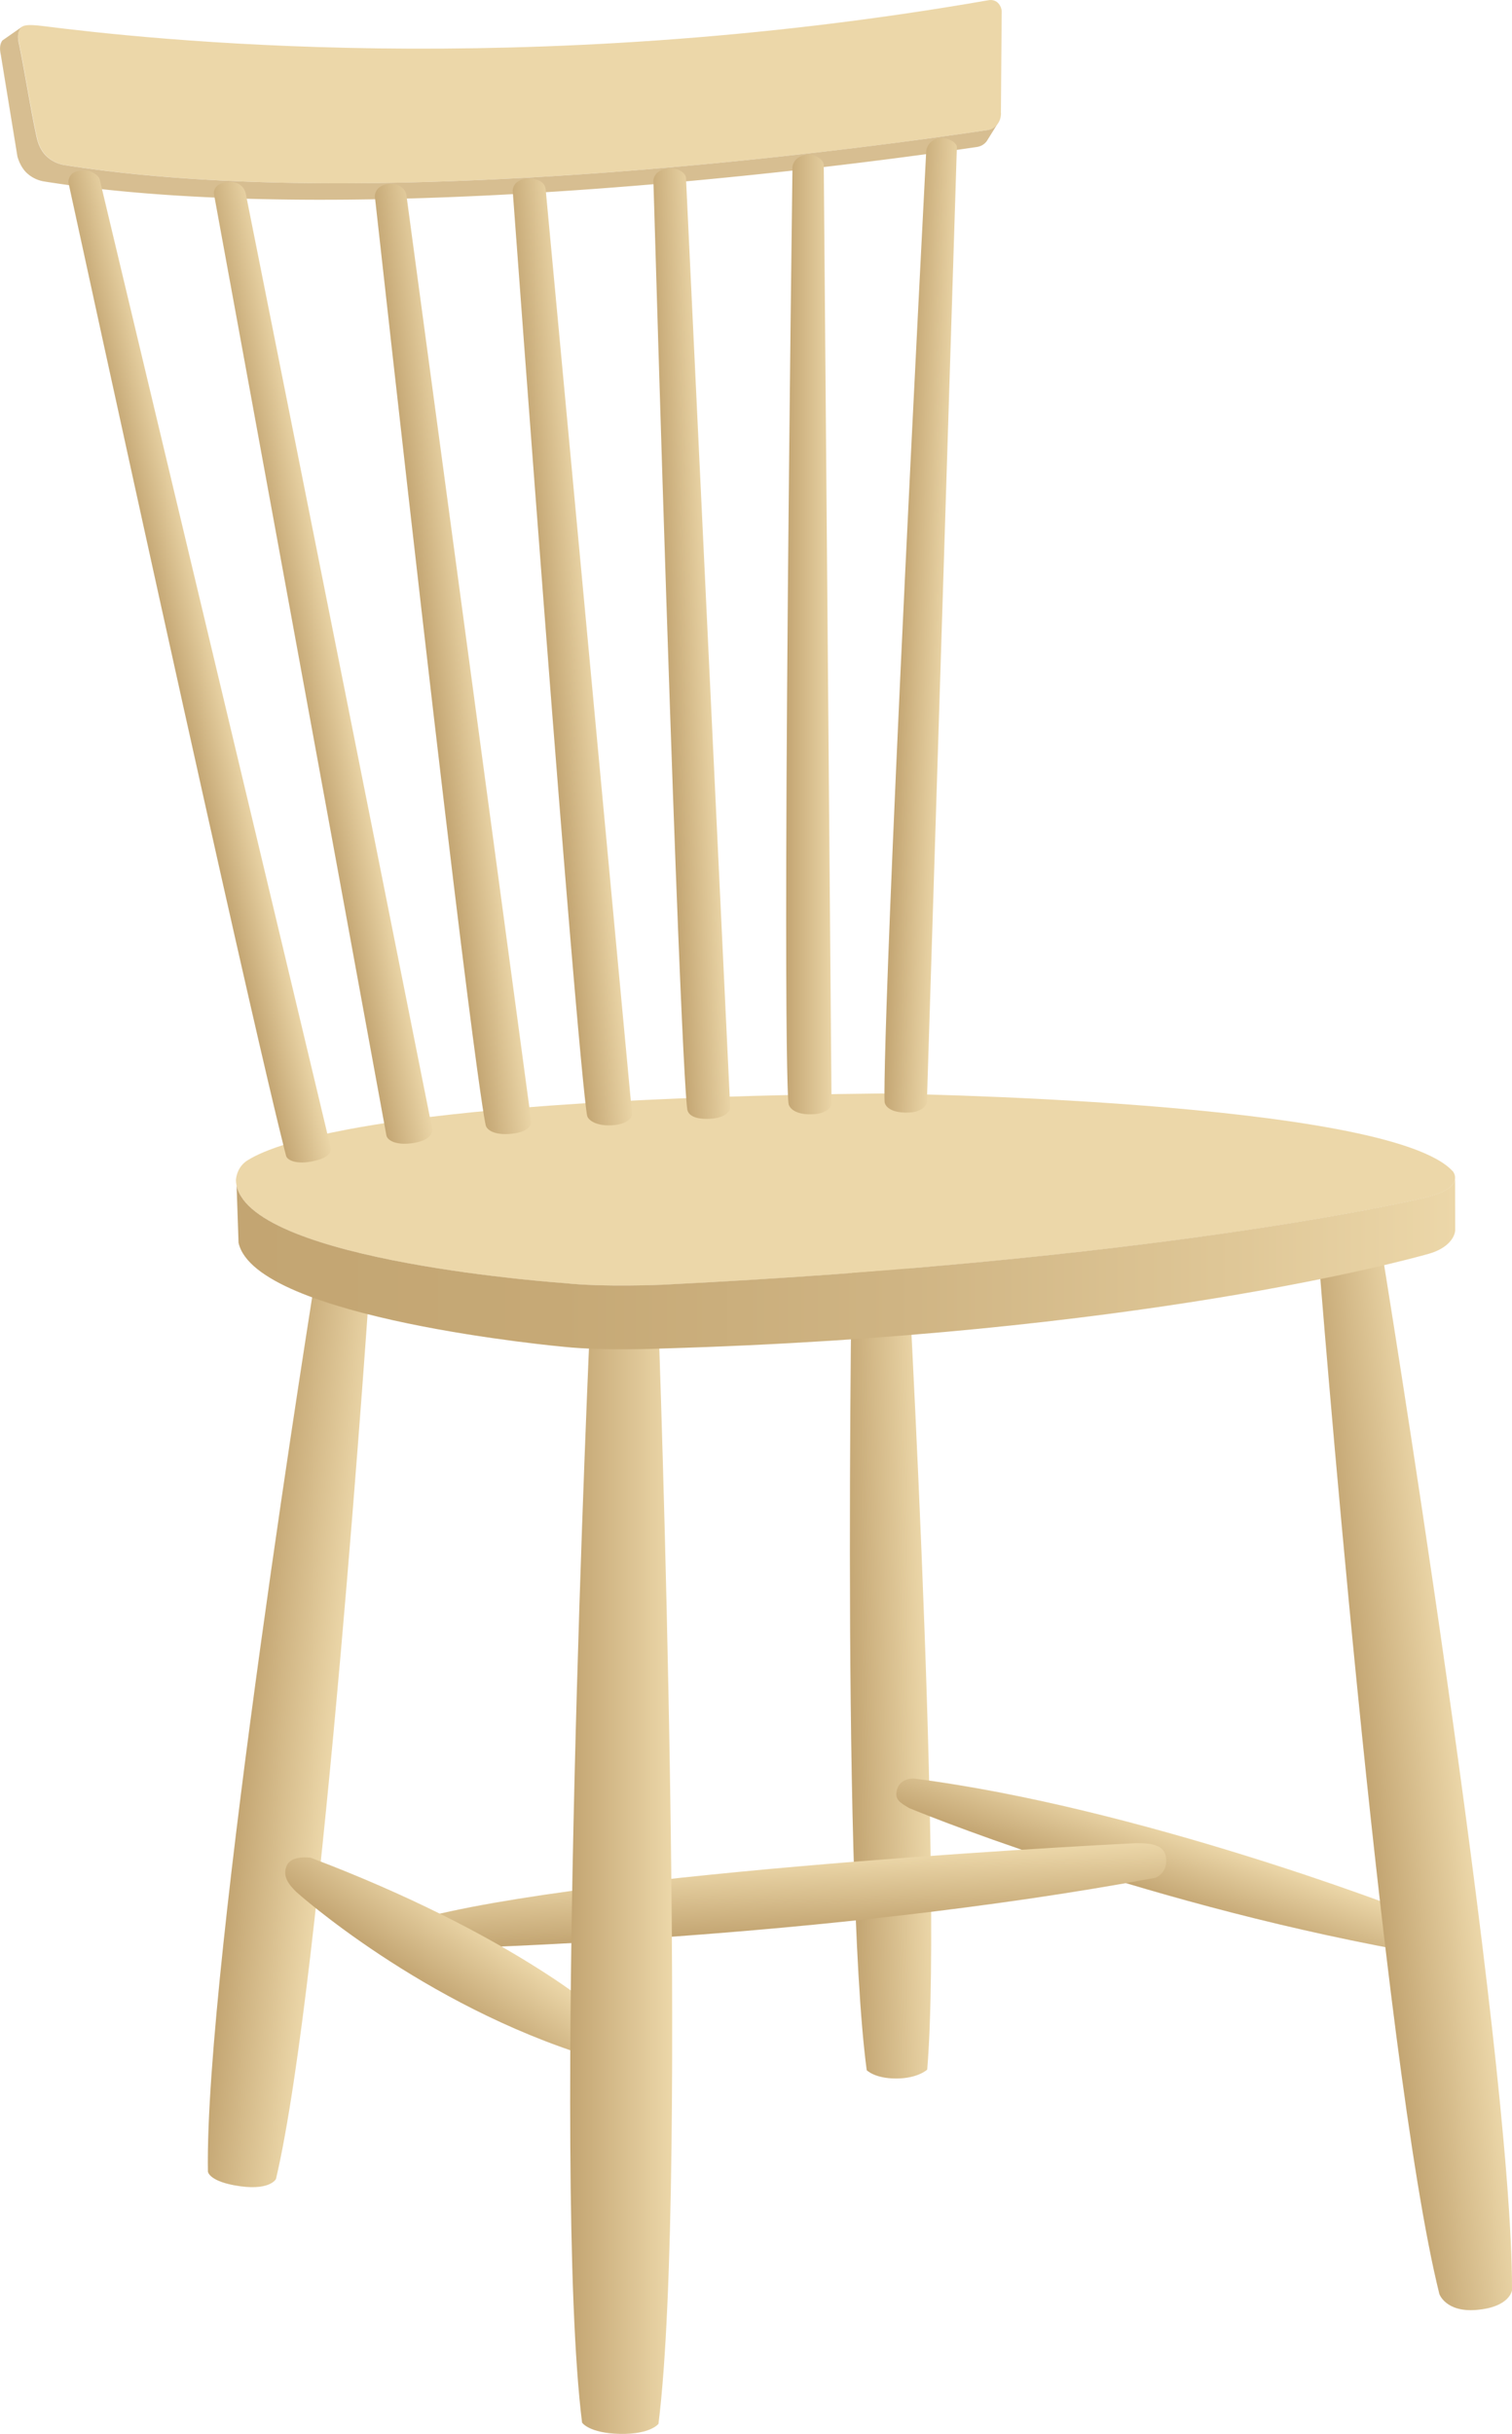
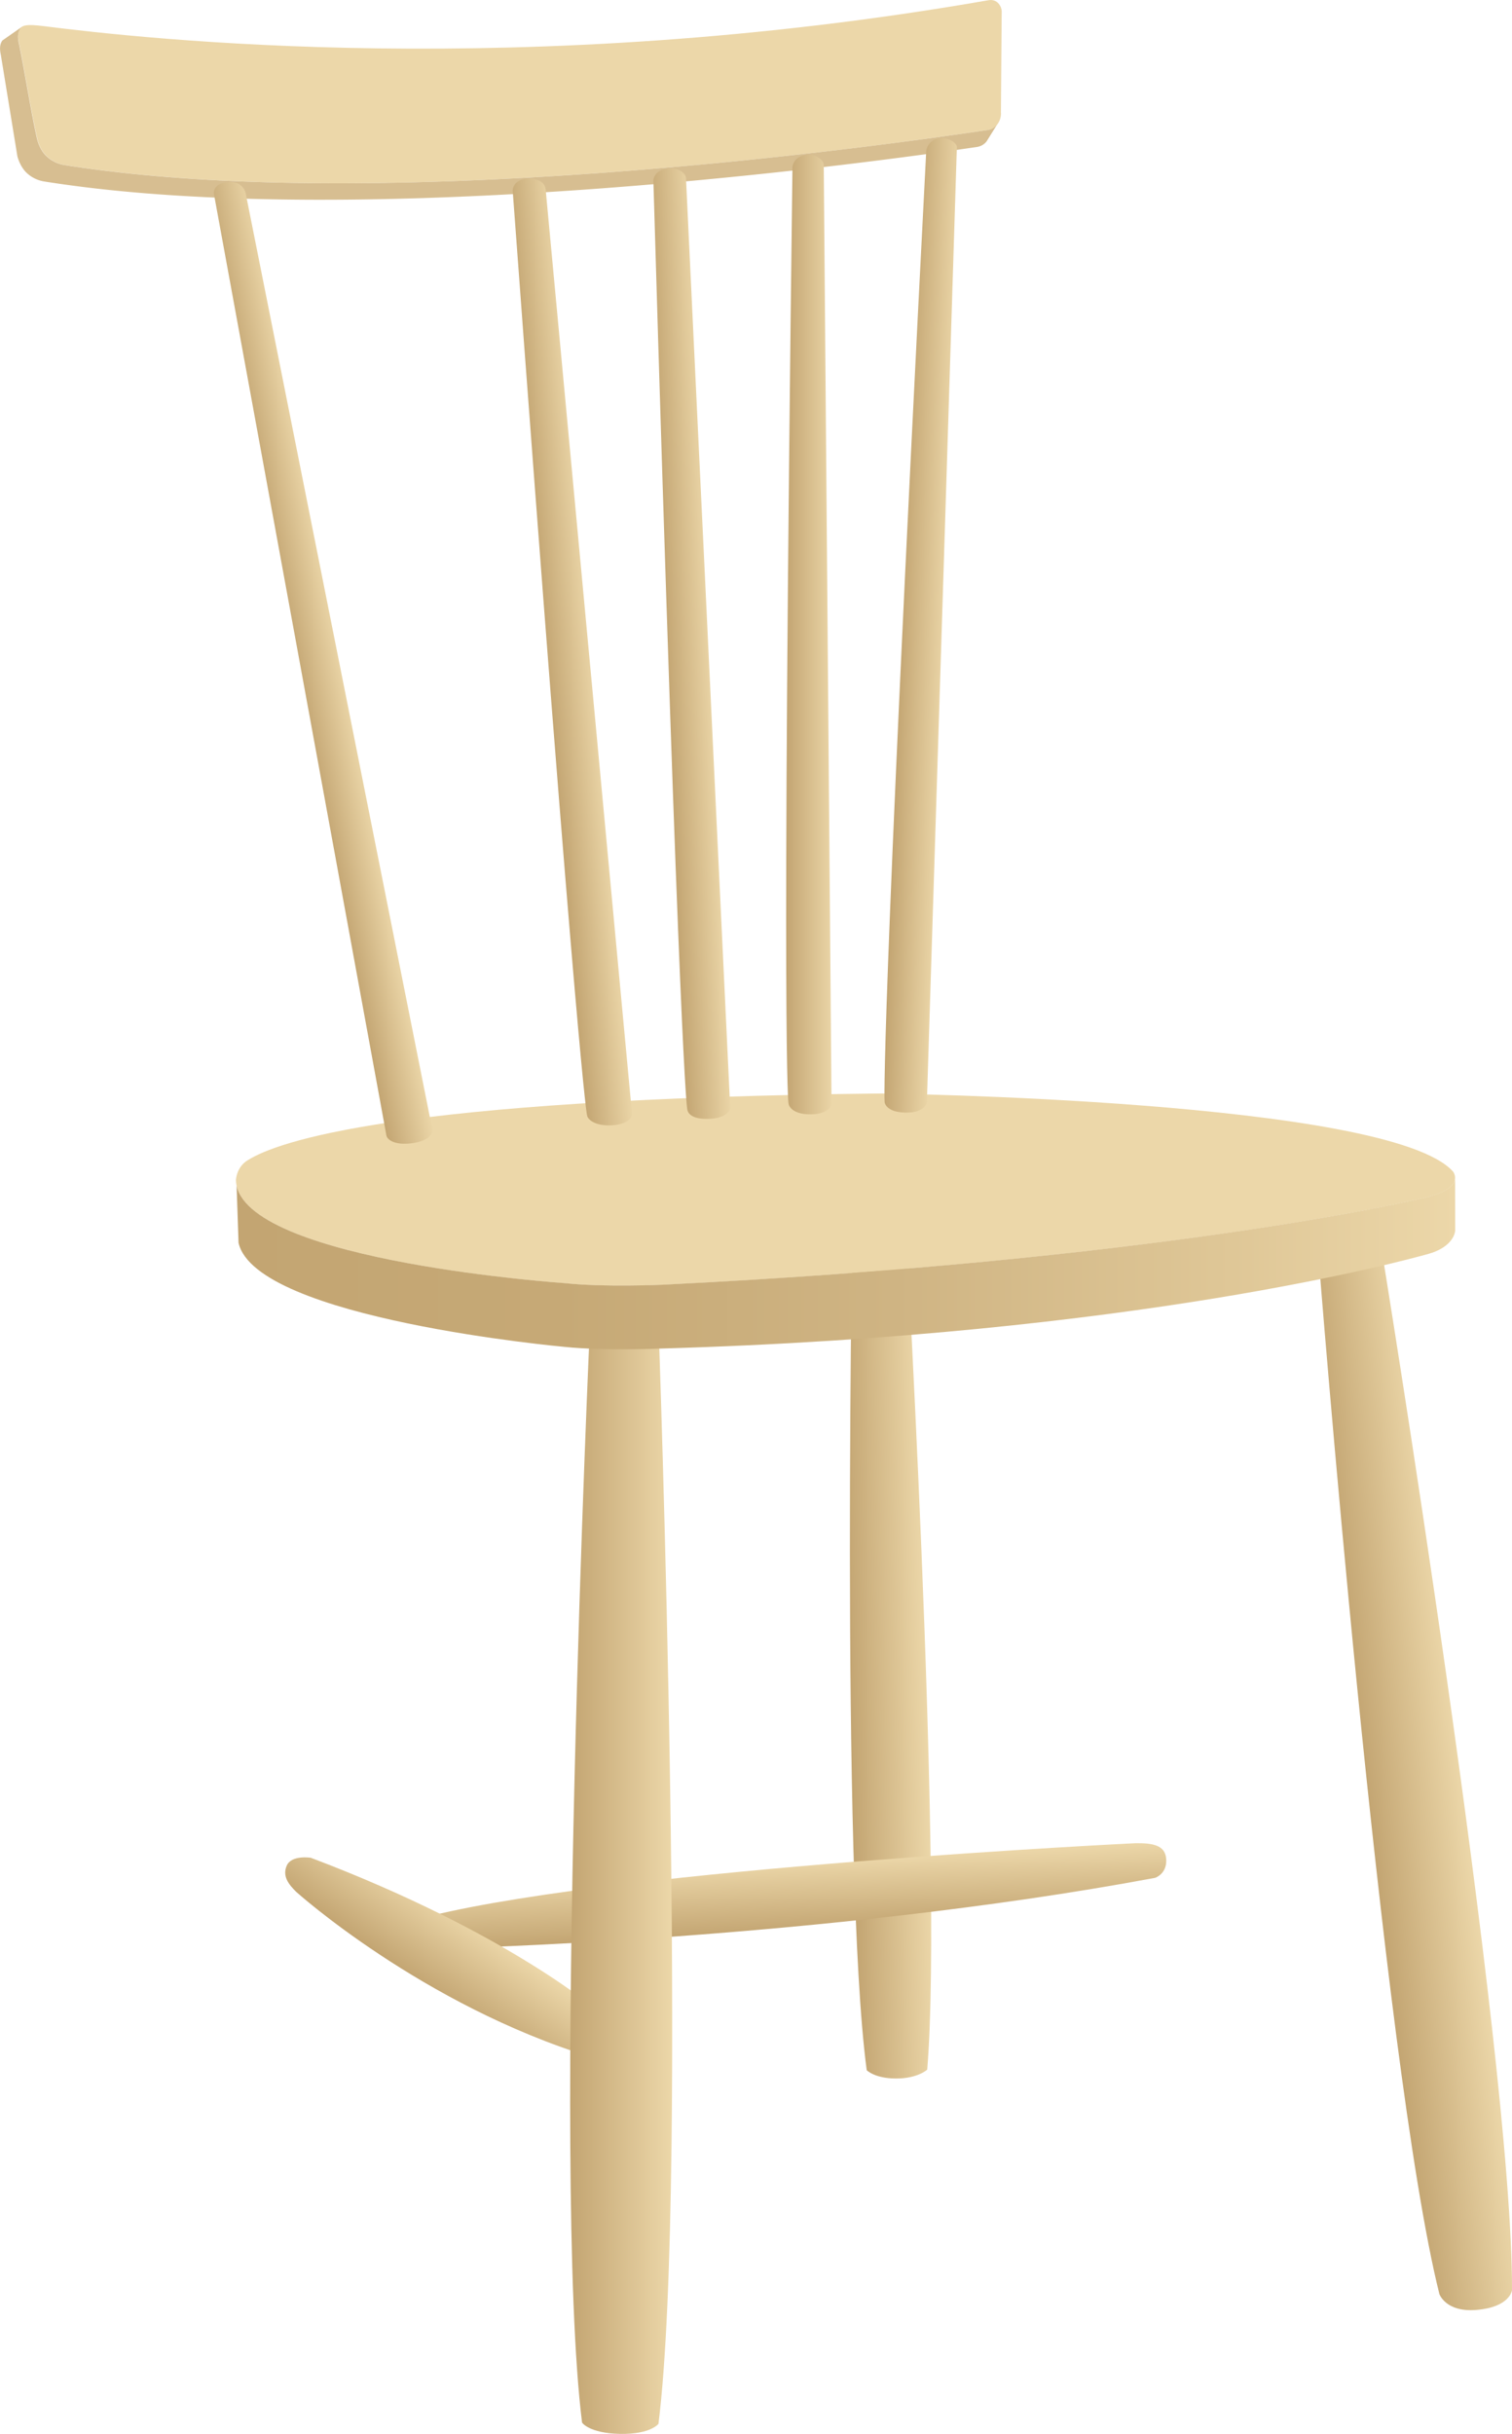
<svg xmlns="http://www.w3.org/2000/svg" viewBox="0 0 139.7 224.85">
  <linearGradient id="A" x1="22.836" x2="30.924" y1="159.035" y2="159.902" gradientUnits="userSpaceOnUse">
    <stop offset="0" stop-color="#c3a572" />
    <stop offset="1" stop-color="#ecd7a9" />
  </linearGradient>
-   <path fill="url(#A)" d="M31.67 116.96c1.12.12 1.94.62 2.52 1.19 0 0-4.34 64.66-8.69 83.15 0 0-.58 1.2-3.88.58-2.34-.44-2.41-1.26-2.41-1.26-.33-18.99 10.01-83.16 10.01-83.16s.57-.7 2.45-.5z" />
  <linearGradient id="B" x1="40.926" x2="49.16" y1="142.755" y2="142.755" gradientTransform="matrix(.868 -.022 .025 1 39.285 8.498)" gradientUnits="userSpaceOnUse">
    <stop offset="0" stop-color="#c3a572" />
    <stop offset="1" stop-color="#ecd7a9" />
  </linearGradient>
  <path fill="url(#B)" d="M81.15 108.45c1.31.03 1.85.43 2.32.97 0 0 3.73 63.35 2.2 81.78 0 0-.87.82-2.87.82-1.99 0-2.72-.77-2.72-.77-2.45-18.33-1.27-81.8-1.27-81.8s.25-1.05 2.34-1z" />
  <linearGradient id="C" x1="106.199" x2="108.22" y1="174.902" y2="168.976" gradientUnits="userSpaceOnUse">
    <stop offset="0" stop-color="#c3a572" />
    <stop offset="1" stop-color="#ecd7a9" />
  </linearGradient>
-   <path fill="url(#C)" d="M82.89 165.29c-.29.95.27 1.25 1.12 1.75 0 0 20.36 8.5 45.5 13.13 0 0 1.62.01 1.8-.92.23-1.45-.45-2.21-1.72-2.85 0 0-24.27-9.42-45.13-12.09-.01 0-1.24-.1-1.57.98z" />
  <linearGradient id="D" x1="73.61" x2="73.27" y1="178.428" y2="171.94" gradientUnits="userSpaceOnUse">
    <stop offset="0" stop-color="#c3a572" />
    <stop offset="1" stop-color="#ecd7a9" />
  </linearGradient>
  <path fill="url(#D)" d="M39.1 178.43c.1.95.66 1.63 2.13 1.57 0 0 34.74-.78 65.5-6.52 0 0 1.21-.4 1-1.91-.17-1.07-1.16-1.31-2.81-1.29 0 0-46.94 2.28-65.09 6.7.01-.01-.83.41-.73 1.45z" />
  <linearGradient id="E" x1="39.465" x2="43.735" y1="183.675" y2="177.577" gradientUnits="userSpaceOnUse">
    <stop offset="0" stop-color="#c3a572" />
    <stop offset="1" stop-color="#ecd7a9" />
  </linearGradient>
  <path fill="url(#E)" d="M26.49 172.36c-.42.98.19 1.73.87 2.41 0 0 11.63 10.47 27.3 15.28 0 0 1.44.28 2.19-1.44.29-1.31-.41-1.78-1.31-2.59 0 0-8.38-7.42-26.84-14.4 0 .01-1.77-.28-2.21.74z" />
  <linearGradient id="F" x1="52.673" x2="62.099" y1="172.901" y2="172.901" gradientUnits="userSpaceOnUse">
    <stop offset="0" stop-color="#c3a572" />
    <stop offset="1" stop-color="#ecd7a9" />
  </linearGradient>
  <path fill="url(#F)" d="M57.77 120.95c1.59.02 2.29.5 3.07 1.36 0 0 2.85 78.77 0 101.61 0 0-.72.99-3.57.93s-3.49-1.04-3.49-1.04c-2.85-22.84.74-101.61.74-101.61s.69-1.29 3.25-1.25z" />
  <linearGradient id="G" x1="126.128" x2="134.985" y1="164.439" y2="163.366" gradientUnits="userSpaceOnUse">
    <stop offset="0" stop-color="#c3a572" />
    <stop offset="1" stop-color="#ecd7a9" />
  </linearGradient>
  <path fill="url(#G)" d="M124.65 114.4c1.79-.22 2.17 0 2.95.7 0 0 12.17 74.42 12.1 96.48 0 0-.18 1.57-3.3 1.82-2.83.23-3.41-1.47-3.41-1.47-5.34-21.4-11.17-95.92-11.17-95.92s.31-1.3 2.83-1.61z" />
  <path fill="#ecd7a9" d="M21.8 109.03s.02-1.26 1.18-1.9c2.61-1.59 13.2-5.63 58.46-6.11 0 0 46.88.58 52.81 7.21 0 0 1.16 1.42-2.25 2.33-2.07.55-25.44 5.89-70.81 8.14 0 0-5.41.23-9.03-.15 0 0-30.15-2.06-30.36-9.52z" />
  <linearGradient id="H" x1="21.87" x2="134.454" y1="116.755" y2="116.755" gradientUnits="userSpaceOnUse">
    <stop offset="0" stop-color="#c3a572" />
    <stop offset=".265" stop-color="#c6a976" />
    <stop offset=".54" stop-color="#cfb483" />
    <stop offset=".818" stop-color="#dfc797" />
    <stop offset="1" stop-color="#ecd7a9" />
  </linearGradient>
  <path fill="url(#H)" d="M134.45 113.66c-.03.6-.61 1.65-2.44 2.17-2.06.58-27.08 7.48-70.81 8.75 0 0-5.41.23-9.03-.15 0 0-28.58-2.57-30.13-9.62l-.18-5.27c1.55 7.04 30.3 9 30.3 9 3.63.39 9.03.15 9.03.15 45.37-2.25 68.73-7.59 70.81-8.14 1.93-.52 2.4-1.19 2.44-1.68l.01 4.79z" />
  <path fill="#ecd7a9" d="M91.23 12.02c-8.17 1.21-55.2 8.01-85.25 3.23-.68-.11-1.18-.4-1.57-.73-.38-.32-.73-.84-.94-1.58-.51-2.12-1.25-6.84-1.72-8.98-.15-.64-.09-1.04.13-1.34.21-.29.6-.4 2.12-.21C13.18 3.57 48.23 7.54 91.33.02c.41-.07.74.07.95.33.31.38.27.77.27.77l-.07 9.24s.07.55-.27 1.04c-.01 0-.28.52-.98.62z" />
  <path fill="#d7be91" d="M92.19 11.4s-.27.52-.97.62c-8.17 1.21-55.2 8.01-85.26 3.23a3.15 3.15 0 0 1-1.57-.73c-.38-.32-.73-.84-.94-1.58-.51-2.12-1.25-6.84-1.72-8.98-.13-.64-.09-1.18.35-1.52L.22 3.74c-.22.31-.28.7-.14 1.35l1.53 9.37c.21.73.56 1.26.93 1.58a3.07 3.07 0 0 0 1.57.73c30.05 4.77 77.97-1.98 86.14-3.19.7-.1.97-.62.97-.62l.97-1.56z" />
  <linearGradient id="I" x1="15.974" x2="20.346" y1="62.08" y2="61.07" gradientUnits="userSpaceOnUse">
    <stop offset="0" stop-color="#c3a572" />
    <stop offset="1" stop-color="#ecd7a9" />
  </linearGradient>
-   <path fill="url(#I)" d="M29.32 107.18c-1.77.49-2.76.04-2.88-.38 0 0-2.53-9.07-20.12-89.95 0 0-.06-1.15 1.37-1.08.67-.12 1.41.43 1.51.76l21.35 89.49c-.01 0 .29.74-1.23 1.16z" />
  <linearGradient id="J" x1="27.255" x2="31.7" y1="61.729" y2="60.864" gradientUnits="userSpaceOnUse">
    <stop offset="0" stop-color="#c3a572" />
    <stop offset="1" stop-color="#ecd7a9" />
  </linearGradient>
  <path fill="url(#J)" d="M38.24 105.59c-1.57.26-2.45-.21-2.54-.7L19.77 17.94s-.23-1.12 1.61-1.12c.76.04 1.18.49 1.32 1.03l17.25 86.52c0 .01.07.93-1.71 1.22z" />
  <linearGradient id="K" x1="39.395" x2="44.002" y1="61.148" y2="60.582" gradientUnits="userSpaceOnUse">
    <stop offset="0" stop-color="#c3a572" />
    <stop offset="1" stop-color="#ecd7a9" />
  </linearGradient>
-   <path fill="url(#K)" d="M47.29 104.74c-1.6.17-2.33-.36-2.41-.79 0 0-1.11-3.57-10.25-85.84 0 0 0-1.09 1.47-1.12 1.03.04 1.36.56 1.45 1.03l11.54 85.62c.01-.01.07.9-1.8 1.1z" />
  <linearGradient id="L" x1="50.391" x2="54.907" y1="60.421" y2="60.026" gradientUnits="userSpaceOnUse">
    <stop offset="0" stop-color="#c3a572" />
    <stop offset="1" stop-color="#ecd7a9" />
  </linearGradient>
  <path fill="url(#L)" d="M56.48 103.96c-1.44.07-2.18-.5-2.24-.93 0 0-.78-2.86-6.87-85.42 0 0-.04-1.05 1.49-1.12 1.18.02 1.5.6 1.55.93l7.99 85.52s-.05.93-1.92 1.02z" />
  <linearGradient id="M" x1="61.488" x2="65.874" y1="59.544" y2="59.353" gradientUnits="userSpaceOnUse">
    <stop offset="0" stop-color="#c3a572" />
    <stop offset="1" stop-color="#ecd7a9" />
  </linearGradient>
  <path fill="url(#M)" d="M65.54 103.36c-1.44.06-2.02-.39-2.05-.97 0 0-.68-2.93-3.12-85.68 0 0-.04-1.01 1.44-1.16.87-.04 1.53.43 1.57.87l4.09 85.97c-.01 0-.15.9-1.93.97z" />
  <linearGradient id="N" x1="83.131" x2="87.484" y1="57.719" y2="57.871" gradientUnits="userSpaceOnUse">
    <stop offset="0" stop-color="#c3a572" />
    <stop offset="1" stop-color="#ecd7a9" />
  </linearGradient>
  <path fill="url(#N)" d="M83.24 102.76c-1.01-.1-1.5-.58-1.51-1.01 0 0-.41-5.17 3.85-87.84 0 0 .15-1.19 1.54-1.15.76.07 1.28.49 1.29.83l-2.77 88.22c.01 0-.15 1.17-2.4.95z" />
  <linearGradient id="O" x1="72.63" x2="77.047" y1="58.621" y2="58.621" gradientUnits="userSpaceOnUse">
    <stop offset="0" stop-color="#c3a572" />
    <stop offset="1" stop-color="#ecd7a9" />
  </linearGradient>
  <path fill="url(#O)" d="M74.63 102.94c-1.43-.07-1.78-.76-1.78-1.05 0 0-.67-3.66.37-86.43 0 0 .02-1.12 1.55-1.18.91.12 1.31.59 1.34.93l.72 86.76c-.01 0-.12 1.06-2.2.97z" />
</svg>